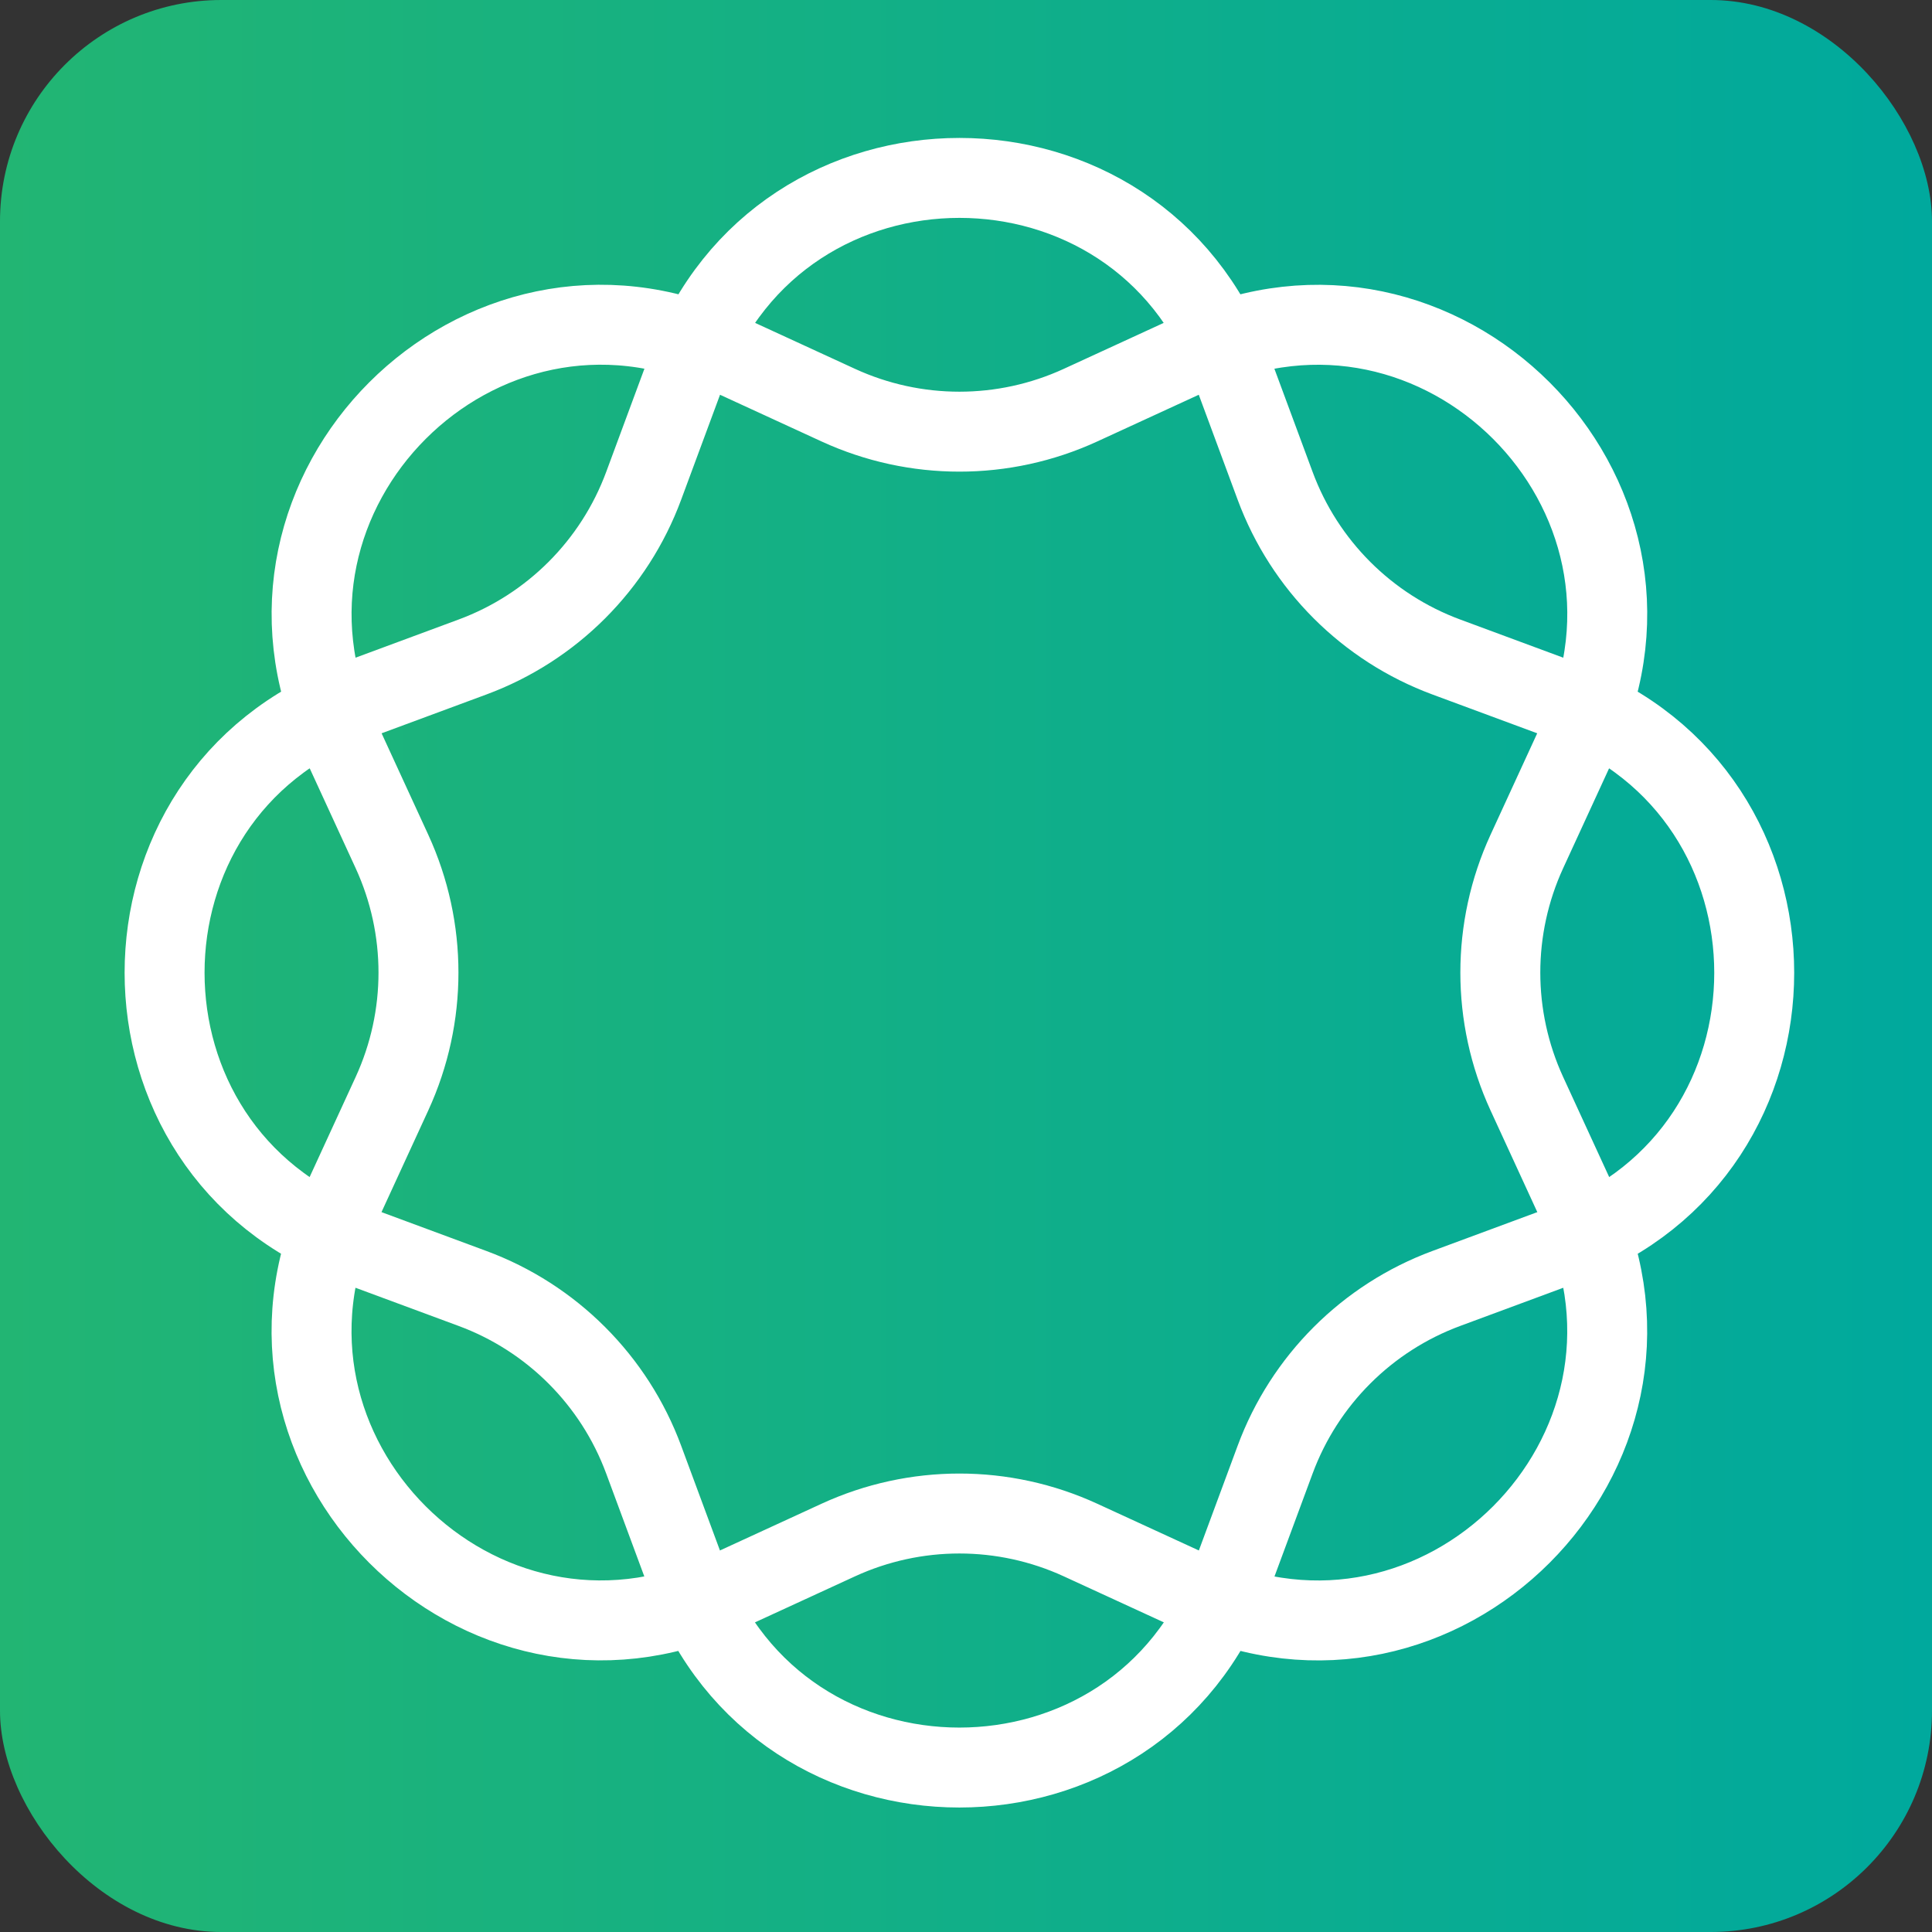
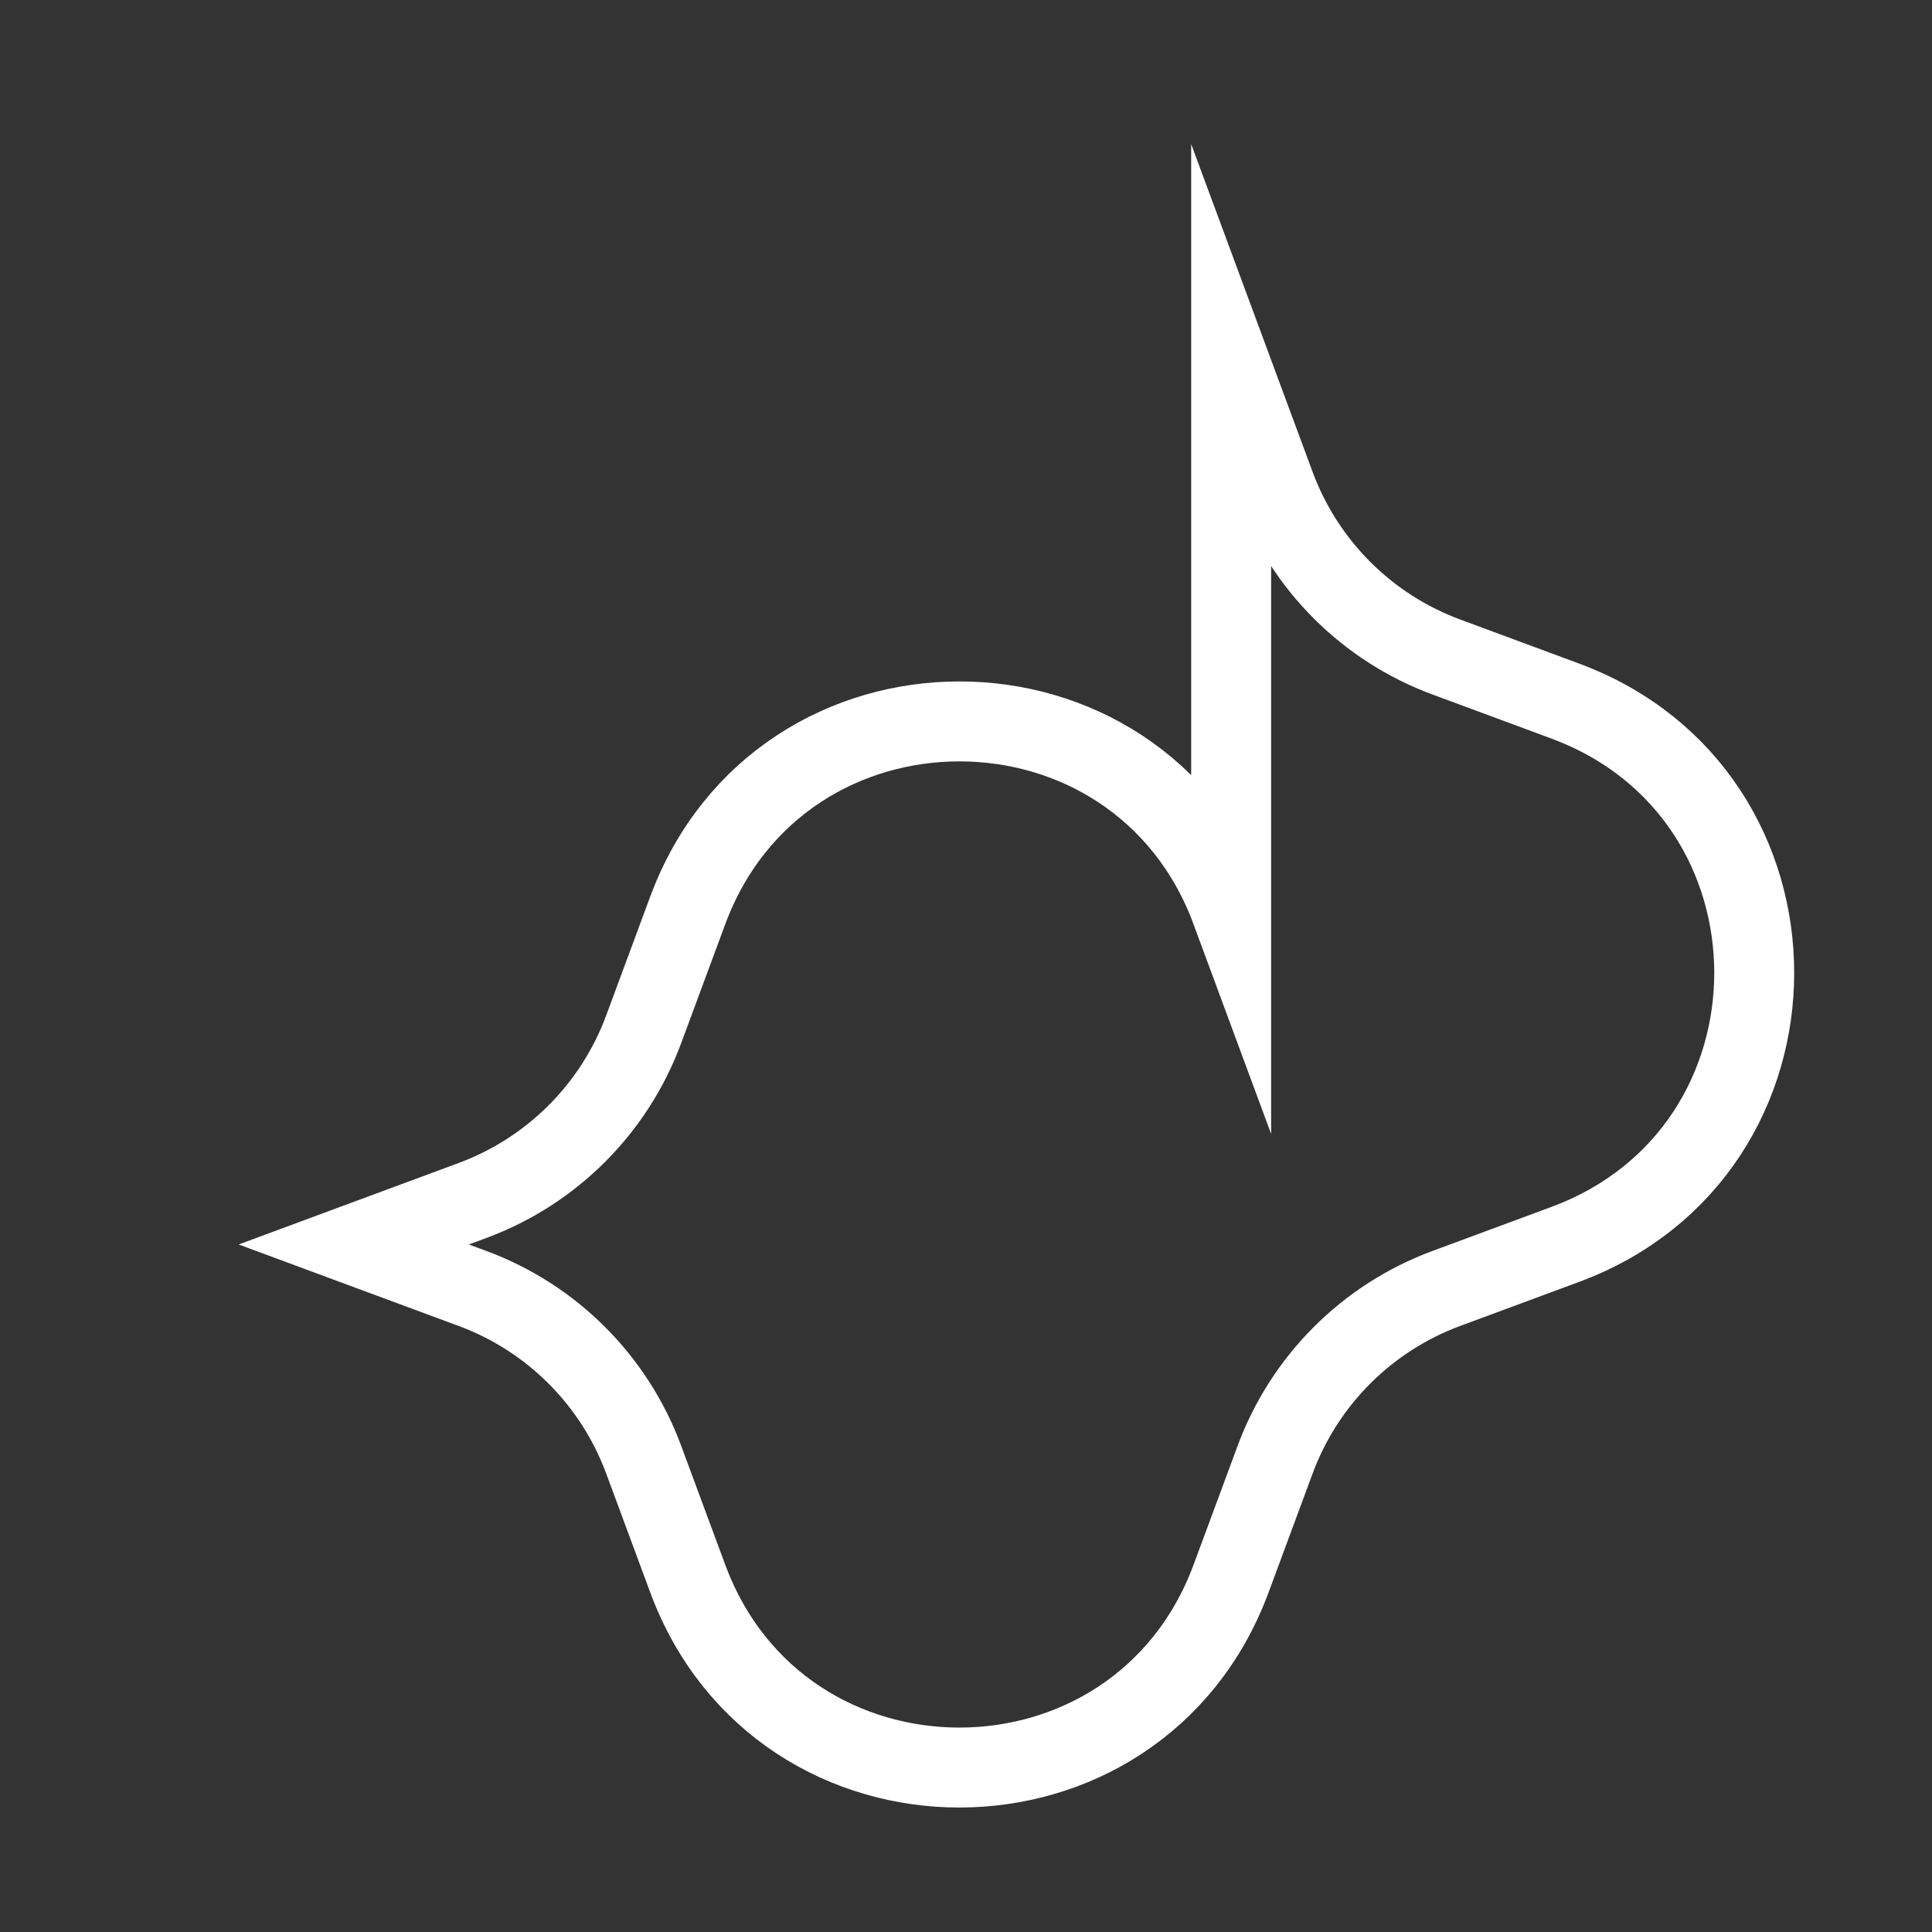
<svg xmlns="http://www.w3.org/2000/svg" id="Camada_2" data-name="Camada 2" viewBox="0 0 145 145">
  <rect x="0" y="0" width="145" height="145" fill="#333333" stroke="none" />
  <defs>
    <style>
      .cls-1 {
        fill: url(#Gradiente_sem_nome_19);
      }

      .cls-2 {
        fill: none;
        stroke: #fff;
        stroke-miterlimit: 10;
        stroke-width: 6px;
      }
    </style>
    <linearGradient id="Gradiente_sem_nome_19" data-name="Gradiente sem nome 19" x1="0" y1="72.5" x2="145" y2="72.5" gradientUnits="userSpaceOnUse">
      <stop offset="0" stop-color="#22b573" />
      <stop offset="1" stop-color="#00a99d" />
    </linearGradient>
  </defs>
  <g id="Camada_3" data-name="Camada 3">
-     <rect class="cls-1" width="145" height="145" rx="16.61" ry="16.61" />
-   </g>
+     </g>
  <g id="star1">
    <g>
-       <path class="cls-2" d="M92.4,27.55l3.3,8.91c2.2,5.95,6.9,10.65,12.85,12.85l8.91,3.3c18.93,7.01,18.93,33.79,0,40.79l-8.91,3.3c-5.95,2.2-10.65,6.9-12.85,12.85l-3.3,8.91c-7.01,18.93-33.79,18.93-40.79,0l-3.3-8.91c-2.2-5.95-6.9-10.65-12.85-12.85l-8.91-3.3c-18.93-7.01-18.93-33.79,0-40.79l8.91-3.3c5.95-2.2,10.65-6.9,12.85-12.85l3.3-8.91c7.01-18.93,33.79-18.93,40.79,0Z" />
-       <path class="cls-2" d="M118.56,55.28l-3.97,8.63c-2.65,5.77-2.65,12.4,0,18.17l3.97,8.63c8.43,18.34-10.5,37.28-28.84,28.84l-8.63-3.97c-5.77-2.65-12.4-2.65-18.17,0l-8.63,3.97c-18.34,8.43-37.28-10.5-28.84-28.84l3.97-8.63c2.65-5.77,2.65-12.4,0-18.17l-3.97-8.63c-8.43-18.34,10.5-37.28,28.84-28.84l8.63,3.97c5.77,2.65,12.4,2.65,18.17,0l8.63-3.97c18.34-8.43,37.28,10.5,28.84,28.84Z" />
+       <path class="cls-2" d="M92.4,27.55l3.3,8.91c2.2,5.95,6.9,10.65,12.85,12.85l8.91,3.3c18.93,7.01,18.93,33.79,0,40.79l-8.91,3.3c-5.95,2.2-10.65,6.9-12.85,12.85l-3.3,8.91c-7.01,18.93-33.79,18.93-40.79,0l-3.3-8.91c-2.2-5.95-6.9-10.65-12.85-12.85l-8.91-3.3l8.91-3.3c5.95-2.2,10.65-6.9,12.85-12.85l3.3-8.91c7.01-18.93,33.79-18.93,40.79,0Z" />
    </g>
  </g>
</svg>